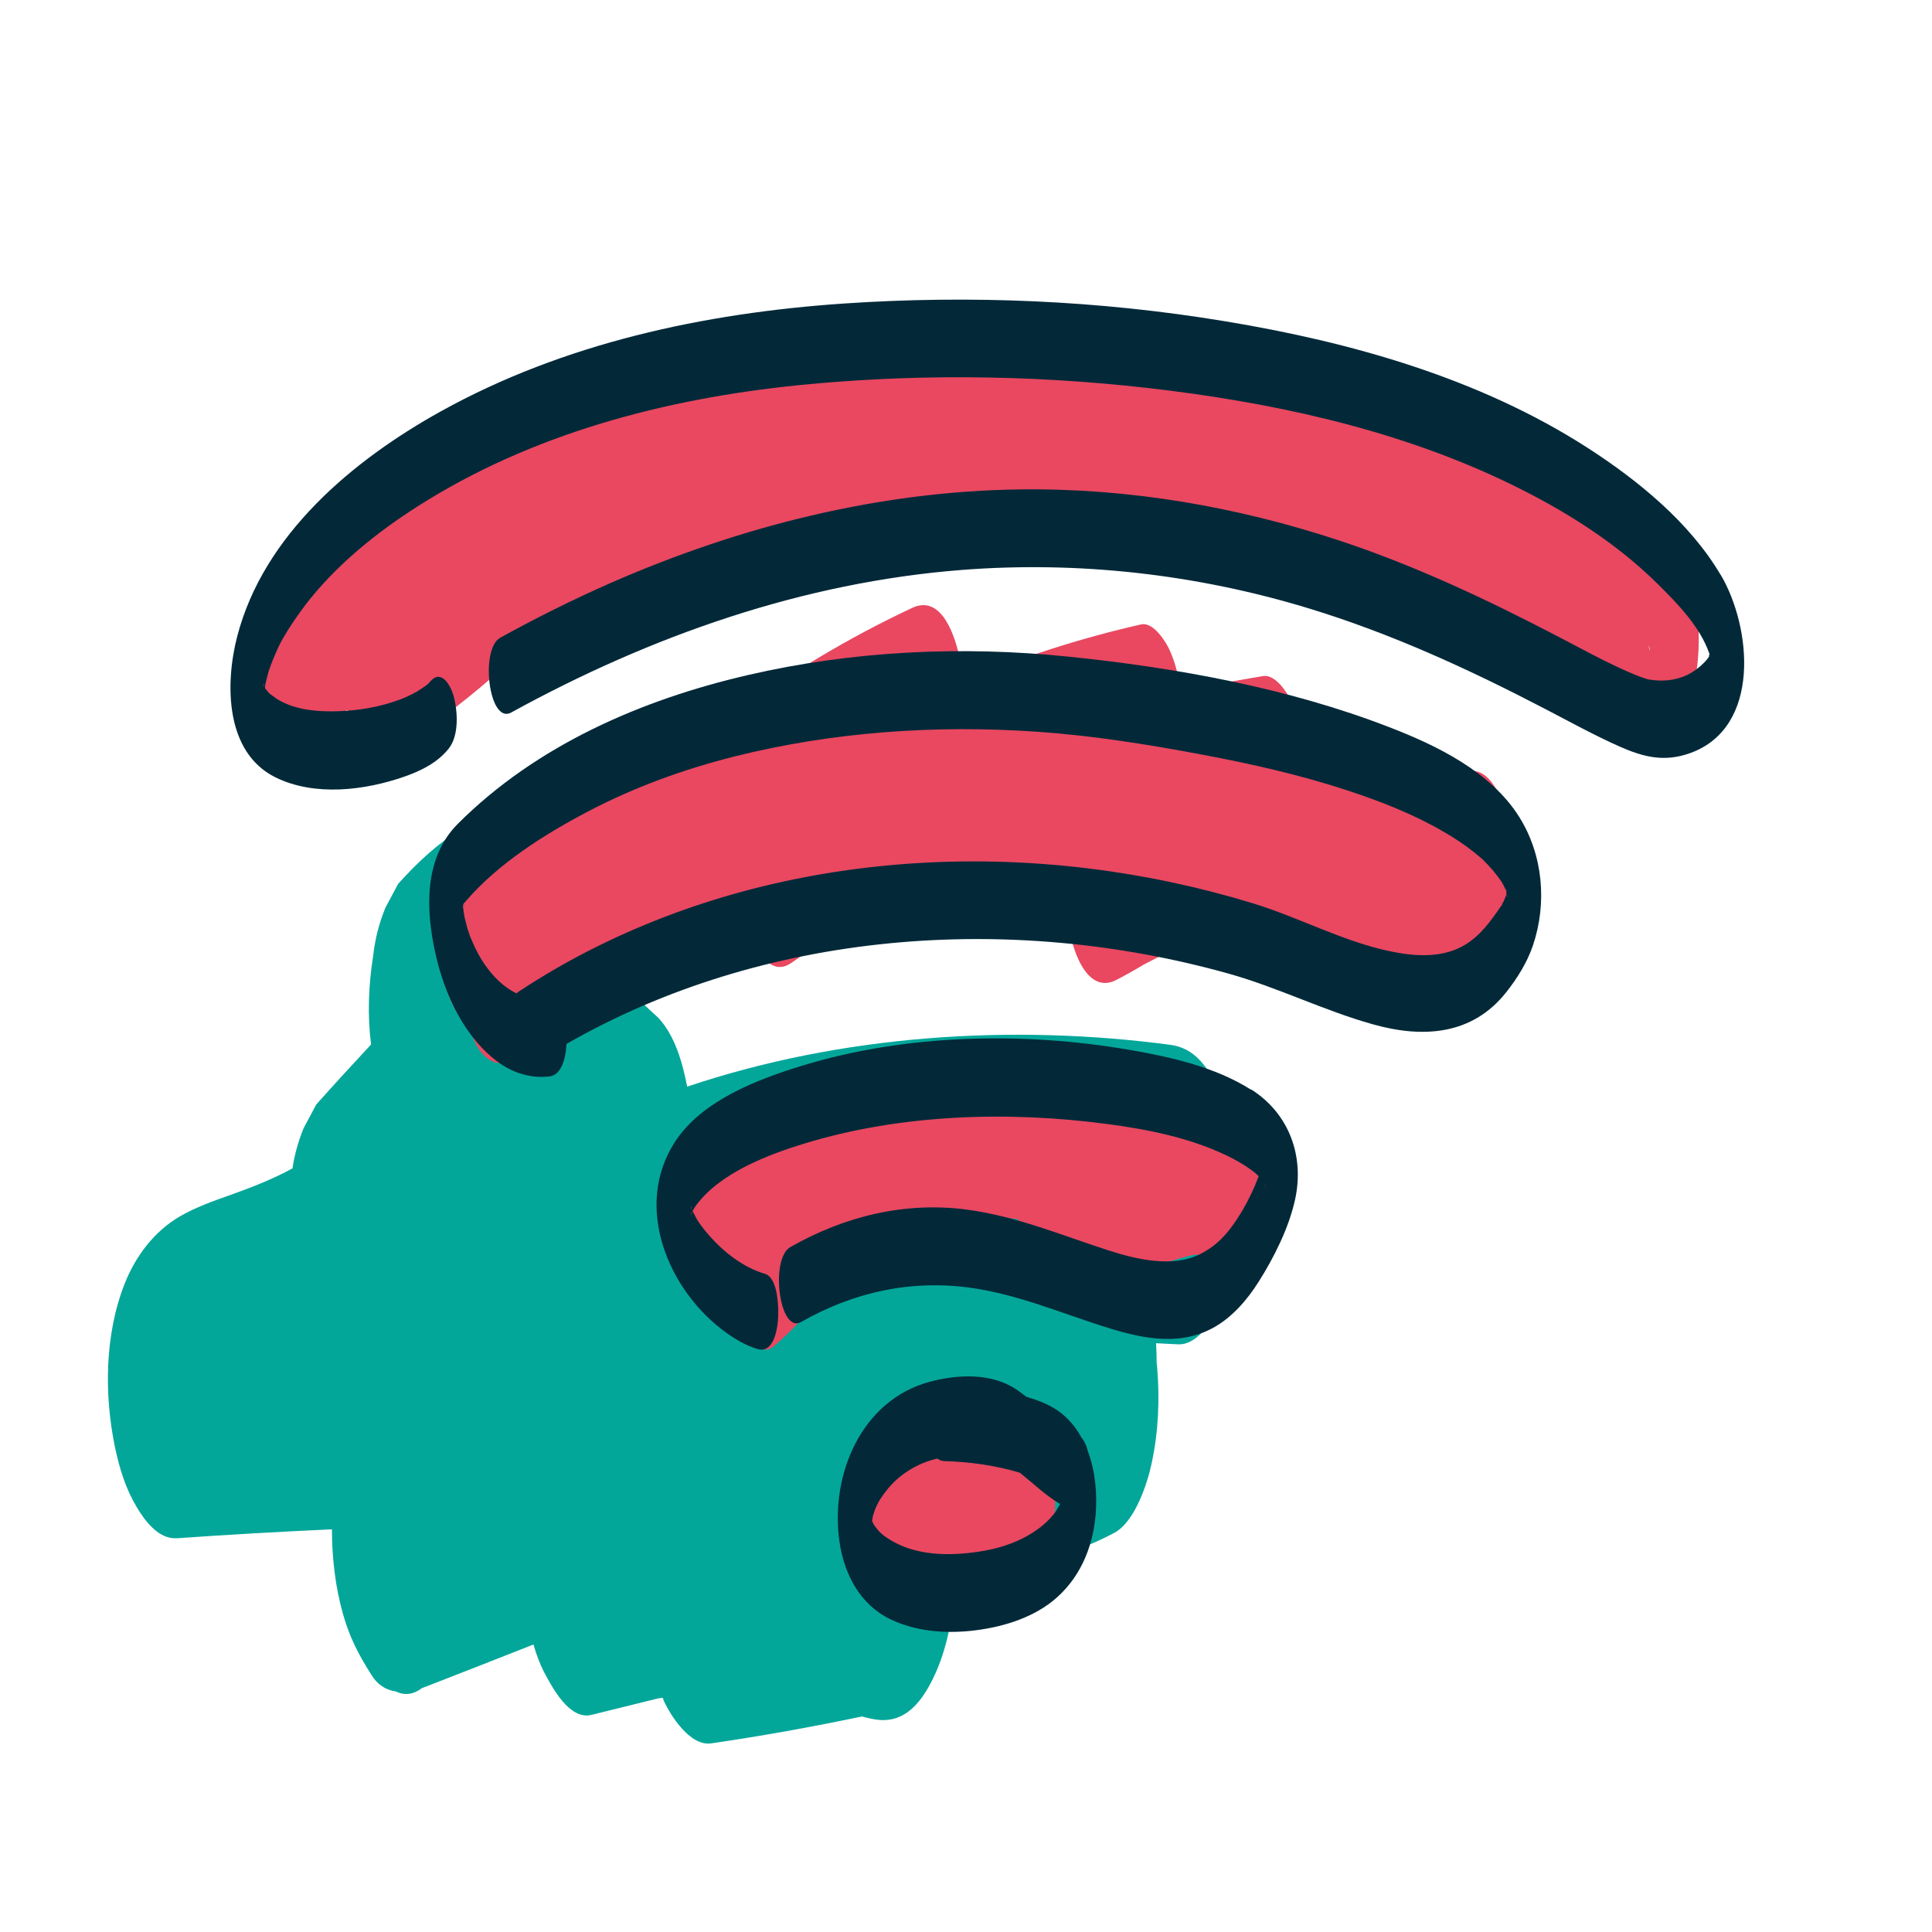
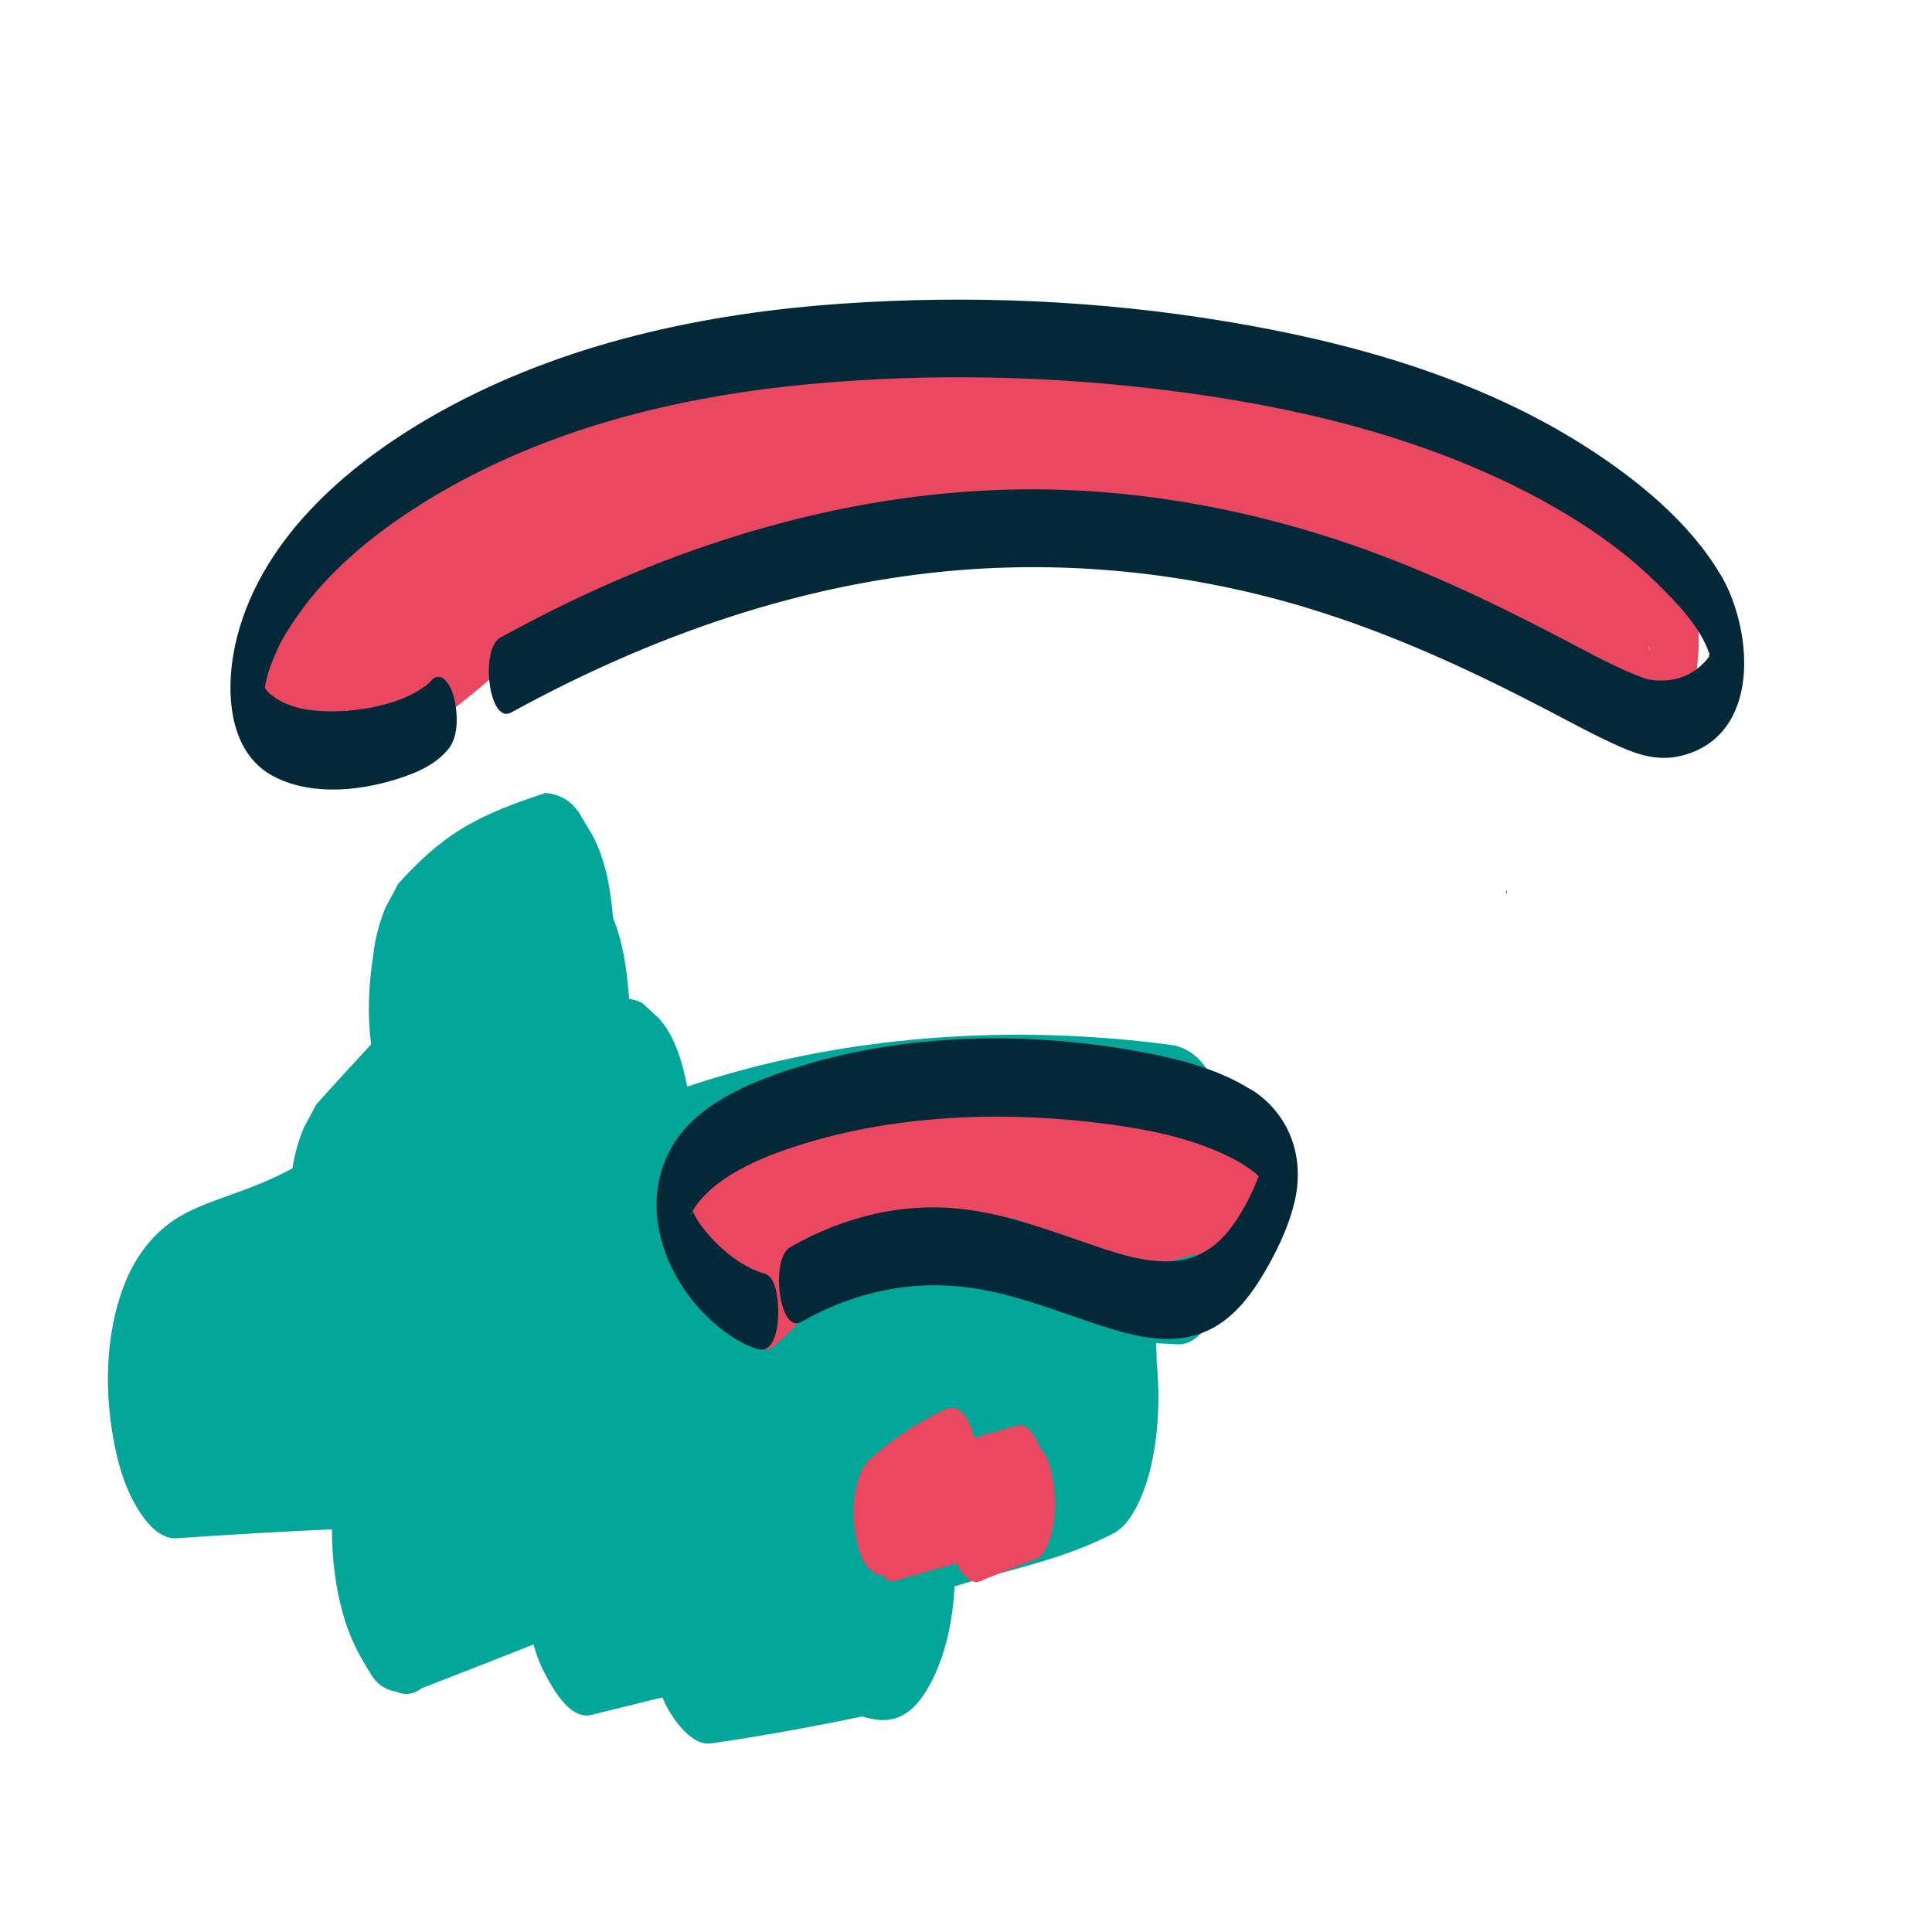
<svg xmlns="http://www.w3.org/2000/svg" id="icon" width="160" height="160" viewBox="0 0 160 160">
  <defs>
    <style>
      .cls-1 {
        fill: #e94860;
      }

      .cls-1, .cls-2, .cls-3 {
        stroke-width: 0px;
      }

      .cls-2 {
        fill: #03a79a;
      }

      .cls-3 {
        fill: #032939;
      }
    </style>
  </defs>
  <g id="pfad">
    <path class="cls-2" d="m102.66,98.8c-.13-2.91-.43-6.12-1.8-8.73-.88-1.68-1.87-3.26-3.92-3.54-13.17-1.75-27.26-.83-40.03,3.46-.4-2.04-1.02-4.21-2.37-5.68-.44-.41-.88-.81-1.32-1.22-.38-.22-.75-.32-1.12-.36,0-.13-.02-.26-.03-.39-.17-2.06-.48-4.36-1.3-6.31-.19-2.35-.61-4.77-1.68-6.82l-1.14-1.91c-.67-.99-1.6-1.53-2.77-1.63-2.39.79-4.73,1.62-6.89,2.93-2.03,1.23-3.73,2.83-5.32,4.6-.35.66-.7,1.31-1.05,1.97-.53,1.29-.87,2.63-1.02,4.02-.38,2.38-.48,4.9-.17,7.31-1.53,1.64-3.04,3.29-4.54,4.97-.35.66-.7,1.31-1.05,1.97-.44,1.08-.75,2.19-.92,3.32-1.61.88-3.34,1.56-5.11,2.19-1.43.51-2.9,1.02-4.22,1.79-2.14,1.25-3.67,3.3-4.57,5.58-1.66,4.22-1.7,9.2-.79,13.57.37,1.74.87,3.38,1.79,4.92.67,1.12,1.81,2.69,3.34,2.58,4.27-.3,8.55-.54,12.83-.74,0,2.37.28,4.76.91,7,.55,1.94,1.27,3.34,2.33,5.01.49.82,1.17,1.29,2.05,1.42.73.35,1.45.26,2.15-.27,3.09-1.19,6.17-2.41,9.25-3.62.23.8.51,1.58.88,2.29.66,1.25,2.1,3.99,3.92,3.54,1.85-.46,3.7-.92,5.54-1.37.12-.01.24-.03.36-.05.03.08.06.16.09.24.53,1.18,2.16,3.79,3.92,3.54,4.19-.61,8.35-1.36,12.5-2.23.49.14.98.25,1.46.29,2.07.16,3.33-1.37,4.21-3.02,1.22-2.29,1.85-5.15,1.99-8.04,4.43-1.39,9.13-2.24,13.24-4.44,1.71-.92,2.75-4.14,3.09-5.78.56-2.62.67-5.26.45-7.92-.01-.13-.02-.26-.04-.39,0-.53-.02-1.07-.05-1.61.59.03,1.19.06,1.78.09,1.82.12,3.2-2.47,3.74-3.73,1.11-2.59,1.49-6.03,1.37-8.81Z" />
    <g>
      <path class="cls-1" d="m86.19,119.98s-.07-.06-.1-.09c-.05-.15-.09-.3-.15-.44-.17-.38-.9-1.6-1.57-1.42-1.23.35-2.45.69-3.68,1.04-.36-1.35-1.1-2.99-2.51-2.31-2.17,1.04-4.19,2.37-6,3.96-.7.61-1.03,1.42-1.24,2.31-.28,1.19-.33,2.63-.12,3.83.17.97.38,2.19,1.07,2.94.29.32.75.69,1.2.66.27.33.61.58.97.47l5.18-1.46c.14.33.3.64.54.89.18.16.35.32.53.49.39.23.77.22,1.15-.03l4.44-1.76c.68-.27,1.11-1.75,1.24-2.31.28-1.19.33-2.63.12-3.83-.17-.97-.38-2.19-1.07-2.94Z" />
      <path class="cls-1" d="m104.23,94.87c-1.72-1.02-3.43-1.11-5.13-.83-2.64-.39-5.27-.8-7.86-1.41-3.79-.88-7.65-2.12-11.58-1.67-.55.06-1.09.16-1.62.28-.33-.62-.8-1.07-1.45-1.06-6.52.14-12.83,2.6-17.92,6.64-1.63,1.29-1.68,4.27-1.36,6.14.14.85,1.12,4.69,2.75,3.4.16-.13.33-.24.5-.37,0,.07.01.14.02.21.07.69.37,1.97.94,2.79.3,1.09,1.26,3.61,2.55,2.51,1.12-.95,2.15-1.99,3.09-3.12,3.82-3.73,8.26-7.31,13.65-7.59,1.17-.06,2.34.03,3.49.18.04.1.08.21.12.31,1.63,3.34,4.72,4.87,8.37,4.34,1.99-.29,4.12-1.32,6.21-1.72,1.63.24,3.26.47,4.88.71.69.1,1.32-1.05,1.5-1.49.36-.92.49-1.88.53-2.86.05-1.6-.08-4.46-1.68-5.4Z" />
-       <path class="cls-1" d="m121.04,64.09s-.05.02-.07.03c-.22.03-.45.04-.67.02-.08-.04-.16-.07-.23-.08.02.03.03.04.05.06,0,0-.02,0-.02,0-.04-.04-.07-.07-.11-.11-.51-.47-.96-1-1.6-1.27-1.43-.6-2.65-.11-4.04.31-1.09.34-2.18.71-3.25,1.1-.52-1.34-1.32-2.71-2.51-3.34-.31-.16-.6-.27-.9-.33-.17-.81-.41-1.62-.74-2.37-.31-.69-1.3-2.29-2.35-2.12-2.28.37-4.54.81-6.79,1.29,0-.06-.02-.13-.03-.19-.19-1.11-.45-2.23-.92-3.26-.28-.63-1.33-2.35-2.35-2.12-5.05,1.14-9.99,2.74-14.75,4.73-.06-.63-.14-1.26-.27-1.89-.37-1.77-1.47-5.37-3.94-4.21-5.27,2.47-10.28,5.47-14.94,8.93-.61-.71-1.39-1.09-2.34-.51-2.8,1.74-5.48,3.64-8.05,5.67-.65-1.02-1.56-1.76-2.73-1.04-1.08.66-2.1,1.38-3.1,2.14-.34-.06-.71.02-1.08.29-2.14,1.57-4.02,3.56-5.44,5.8-1.79,2.84-1.91,7.06-.92,10.21.36,1.14,1,2.49,1.85,3.14.36,1.08.86,2.33,1.86,2.86.88.47,1.54.09,2.15-.49.04.05.07.11.11.15.6.71,1.61,1.34,2.52.69,1.57-1.12,2.09-3.37,2.19-5.55,1.11-1.01,2.24-1.99,3.41-2.94.37-.3.74-.59,1.12-.88.7,1.29,1.65,2.16,2.81,1.2.46-.38.89-.78,1.31-1.18.18-.16.35-.32.53-.48.08.12.17.23.26.34.79.86,1.39,1.09,2.52.69.21-.07.41-.14.62-.21.81-.26,1.63-.51,2.45-.75.68,1.3,1.64,2.19,2.9,1.31,1.48-1.05,3-2.04,4.54-2.99,6.04-1.02,12.19-1.23,18.29-.65.49,3.41,1.91,6.17,4.05,5.07.79-.41,1.56-.84,2.32-1.3,1.35-.71,2.72-1.36,4.12-1.96.4.1.8.2,1.19.31,2.15.63,4.27,1.35,6.35,2.17,2.34.92,4.73,1.87,7.23,2.24,4.73.69,9.02-1.76,10.85-6.16,1.1-2.64,1.15-6.31.29-9.03-.48-1.53-1.66-4.46-3.75-3.33Zm-.85.1c.19.21.21.24.04.06-.02-.02-.04-.04-.06-.06,0,0,.01,0,.02,0Zm-2.79,13.13s0,0,.01,0c0,0,0,0,0,0,0,0,0,0-.01,0h0Z" />
      <path class="cls-1" d="m136.68,42.75c-2.42-2.27-5.55-3.21-8.72-3.9-1.13-3.09-3.58-4.57-6.78-5.34-3.77-.91-7.65-1.49-11.48-2.02-7.74-1.07-15.55-1.59-23.36-1.56-15.57.05-31.42,2.14-46.32,6.76-2.61.81-5.53,1.76-7.98,3.29-.53-.33-1.14-.32-1.68.43-.52.72-.98,1.46-1.41,2.22,0,0-.01.01-.02.02-.73.91-1.17,2-1.49,3.11-.3.74-.58,1.49-.81,2.25-1.17.96-2.31,1.96-3.39,3.03-1.52,1.51-1.71,4.1-1.36,6.14.17.99,1.02,4.54,2.75,3.4.77-.51,1.5-1.04,2.2-1.61.42.43.94.7,1.44.24.16-.15.33-.29.49-.43,0,.04,0,.08.01.11.16.94.72,3.81,2.18,3.59l3.18-.48c.94-.14,1.46-1.02,1.75-2.04,2.58-1.86,5.03-3.91,7.33-6.11,1.74-.74,3.53-1.32,5.23-1.8,5.9-1.65,12.03-2.62,18.08-3.51,12.65-1.87,25.44-2.74,38.23-2.6,1.31.01,2.62.05,3.93.09,1.95,1.13,3.82,2.41,5.83,3.45,1.96,1.03,4.08,1.57,6.14,2.36,2,.76,3.61,1.97,5.28,3.26,1.83,1.41,3.7,2.39,5.95,2.98,2.18.57,4.43.73,6.67.87,1.08.07,1.67-1.74,1.81-2.5.89-4.83.04-10.21-3.67-13.69Zm-.17,10.71c.1.16.16.32.12.47.02-.08-.06-.29-.12-.47Z" />
    </g>
    <g>
-       <path class="cls-3" d="m142.49,47.6c-2.56-4.34-6.86-7.84-11.04-10.53-8.94-5.75-19.56-8.74-29.97-10.46-10.42-1.73-21.11-2.19-31.65-1.47-11.52.79-23.14,3.28-33.31,8.92-7.32,4.06-14.7,10.23-16.88,18.66-1.01,3.9-1,9.6,3.18,11.66,3.25,1.6,7.4,1.08,10.69-.07,1.39-.49,2.7-1.14,3.64-2.3.89-1.1.76-3.16.4-4.42-.26-.9-1.05-2.23-1.95-1.11-.03.04-.12.12-.16.16-.07.06-.13.12-.21.17-.23.15-.45.31-.68.45-.62.36-1.28.64-1.96.86-1.65.54-3.43.79-5.16.79-1.56,0-3.17-.2-4.52-1.04-.11-.07-.68-.52-.54-.38-.13-.13-.24-.27-.36-.42-.02-.02-.03-.03-.04-.05,0,0-.01-.02-.02-.03,0-.05,0-.11,0-.15.03-.12.04-.25.07-.37.03-.14.2-.75.22-.85.24-.72.53-1.42.85-2.1.47-1,1.62-2.71,2.59-3.92,2.69-3.32,6.15-5.99,9.78-8.21,9.52-5.82,20.58-8.56,31.6-9.58,9.9-.92,19.95-.71,29.81.54,10.01,1.27,20.08,3.61,29.14,8.19,4.06,2.05,7.98,4.57,11.23,7.78,1.67,1.65,3.52,3.53,4.31,5.78,0,.02.02.08.04.14,0,0,0,0,0,.01-.06-.1-.08.09-.05.1,0,.02-.01.04-.02.05-.26.42-1.03,1.13-1.76,1.48-1.01.49-2.14.58-3.22.39-.04,0-.06,0-.08-.01-.02,0-.04-.02-.08-.03-.14-.05-.28-.09-.42-.14-.38-.14-.75-.29-1.12-.45-1.98-.87-3.88-1.92-5.8-2.92-5.87-3.06-11.84-5.88-18.14-7.96-8.5-2.81-17.39-4.34-26.36-4.23-11.73.14-23.27,3.06-33.97,7.75-3.12,1.37-6.16,2.89-9.14,4.53-1.7.94-.94,7.21.9,6.2,11.54-6.34,24.13-10.78,37.32-11.81,9.64-.75,19.41.35,28.66,3.16,6.85,2.08,13.34,5.06,19.67,8.36,2.04,1.06,4.06,2.18,6.16,3.11,1.99.88,3.7,1.3,5.83.54,5.9-2.12,5.1-10.42,2.53-14.77Zm-120.61,9.29s0-.01,0-.02c0-.09,0-.06,0,.02Zm0-.02s0-.01-.01-.02c-.01-.14-.04-.48.01.02Zm-.01-.02c-.09-.22-.03-.43,0,0h0Zm119.73-2.58s.02.06.02.09c0-.03-.02-.07-.03-.09,0,0,0,0,0,0Zm.07-.21s0-.03.01-.05c0-.02.01-.03.03-.06-.01.03-.03.07-.04.1Z" />
+       <path class="cls-3" d="m142.49,47.6c-2.56-4.34-6.86-7.84-11.04-10.53-8.94-5.75-19.56-8.74-29.97-10.46-10.42-1.73-21.11-2.19-31.65-1.47-11.52.79-23.14,3.28-33.31,8.92-7.32,4.06-14.7,10.23-16.88,18.66-1.01,3.9-1,9.6,3.18,11.66,3.25,1.6,7.4,1.08,10.69-.07,1.39-.49,2.7-1.14,3.64-2.3.89-1.1.76-3.16.4-4.42-.26-.9-1.05-2.23-1.95-1.11-.03.04-.12.12-.16.16-.07.06-.13.12-.21.17-.23.15-.45.31-.68.45-.62.36-1.28.64-1.96.86-1.65.54-3.43.79-5.16.79-1.56,0-3.17-.2-4.52-1.04-.11-.07-.68-.52-.54-.38-.13-.13-.24-.27-.36-.42-.02-.02-.03-.03-.04-.05,0,0-.01-.02-.02-.03,0-.05,0-.11,0-.15.03-.12.04-.25.07-.37.03-.14.2-.75.22-.85.24-.72.53-1.42.85-2.1.47-1,1.62-2.71,2.59-3.92,2.69-3.32,6.15-5.99,9.78-8.21,9.52-5.82,20.58-8.56,31.6-9.58,9.9-.92,19.95-.71,29.81.54,10.01,1.27,20.08,3.61,29.14,8.19,4.06,2.05,7.98,4.57,11.23,7.78,1.67,1.65,3.52,3.53,4.31,5.78,0,.02.02.08.04.14,0,0,0,0,0,.01-.06-.1-.08.09-.05.1,0,.02-.01.04-.02.05-.26.42-1.03,1.13-1.76,1.48-1.01.49-2.14.58-3.22.39-.04,0-.06,0-.08-.01-.02,0-.04-.02-.08-.03-.14-.05-.28-.09-.42-.14-.38-.14-.75-.29-1.12-.45-1.98-.87-3.88-1.92-5.8-2.92-5.87-3.06-11.84-5.88-18.14-7.96-8.5-2.81-17.39-4.34-26.36-4.23-11.73.14-23.27,3.06-33.97,7.75-3.12,1.37-6.16,2.89-9.14,4.53-1.7.94-.94,7.21.9,6.2,11.54-6.34,24.13-10.78,37.32-11.81,9.64-.75,19.41.35,28.66,3.16,6.85,2.08,13.34,5.06,19.67,8.36,2.04,1.06,4.06,2.18,6.16,3.11,1.99.88,3.7,1.3,5.83.54,5.9-2.12,5.1-10.42,2.53-14.77Zm-120.61,9.29s0-.01,0-.02c0-.09,0-.06,0,.02Zm0-.02s0-.01-.01-.02c-.01-.14-.04-.48.01.02Zm-.01-.02c-.09-.22-.03-.43,0,0h0Zm119.73-2.58s.02.06.02.09Zm.07-.21s0-.03.01-.05c0-.02.01-.03.03-.06-.01.03-.03.07-.04.1Z" />
      <polygon class="cls-3" points="124.76 73.69 124.76 73.69 124.76 73.7 124.76 73.69" />
      <path class="cls-3" d="m124.39,73.04c-.08-.12-.13-.19,0,0h0Z" />
      <path class="cls-3" d="m38.4,75s0-.04,0-.06h0s0,.04,0,.07c0,.01-.01.03-.02.04,0,0,0,.02,0,.03,0-.01.02-.02.02-.04,0,.01,0,.03,0,.04,0-.01,0-.03,0-.04.07-.11.09-.23,0-.04Z" />
-       <path class="cls-3" d="m115.05,60.22c-8.39-3.25-17.65-4.93-26.57-5.84-8.82-.91-17.88-.48-26.52,1.52-8.84,2.04-17.53,5.82-24.03,12.31-2.83,2.82-2.69,7.08-1.87,10.76.75,3.37,2.42,7.03,5.32,9.08,1.2.85,2.7,1.28,4.16,1.09.88-.11,1.31-1.34,1.38-2.69,16.4-9.4,36.74-10.88,54.82-5.82,4.08,1.14,7.88,3.06,11.96,4.2,4.12,1.16,8.22.92,11.05-2.67.92-1.17,1.72-2.45,2.2-3.86,1.19-3.51.84-7.52-1.15-10.67-2.36-3.73-6.78-5.88-10.75-7.41Zm-76.7,14.88s0-.01,0-.02c0,0,0,0,0,.01,0,0-.01.02-.02.02,0,0,0,0,.01-.02Zm.03-.22s0,0,0,0c0,0,0,0,0,0,0,0,0,0,0,0h0Zm-.06.06s0,0,0,0c-.06.07-.05.05,0,0Zm85.98.14s.02-.06.03-.09c0,.01,0,.02-.02.03-.21.34-.44.65-.68.98-.89,1.22-1.91,2.24-3.37,2.74-1.67.58-3.59.38-5.28.01-3.87-.84-7.43-2.78-11.21-3.94-17.71-5.41-37.65-4.71-54.37,3.6-2.24,1.11-4.4,2.36-6.49,3.74-.05.03-.08.08-.13.12-1.56-.75-2.72-2.3-3.43-3.77-.15-.32-.29-.65-.43-.98-.02-.06-.18-.53-.22-.66-.04-.12-.21-.88-.23-.89-.04-.22-.07-.43-.1-.65.01.03.01-.09,0-.24.01.25-.03.15-.03,0,0,0,0,0,0,.01,0,0,0,0,0-.02,0-.01,0-.02.01-.03,0-.02,0-.03,0-.05,0,0,0,0,0-.01,0-.02,0-.03.01-.05,0-.01,0-.02,0-.03,0,0,0,.02,0,.03.01-.04.02-.08.04-.1-.02.02-.03.03-.05.05,0,0,0,0,0,0,.1-.1.23-.25.28-.31,2.68-3.1,6.55-5.53,10.15-7.41,3.82-2,7.9-3.47,12.08-4.52,8.15-2.04,16.68-2.62,25.04-2.04,4.63.32,9.23,1.06,13.79,1.92,4.03.76,8.05,1.67,11.96,2.96,2.73.9,5.43,1.96,7.92,3.41.88.51,1.73,1.07,2.52,1.7.15.12.31.25.46.38.08.07.16.14.24.21.01.01.02.02.04.04.27.27.54.55.79.84.23.27.43.55.64.83.09.12.15.24.24.36-.06-.08-.1-.15-.13-.19.05.08.11.18.14.24.07.15.14.3.21.44,0,0,0,0,0,0,0-.02,0-.03.02-.03-.04-.09-.08-.18-.08-.18.02.01.05.09.08.18.02-.01.04,0,.05.08,0,0,0,.01,0,.02,0-.02-.02-.04-.03-.06,0-.01,0-.03-.01-.03,0,0,0,0,0-.01,0,0,0,0,0,.02,0,0,0,.02,0,.06.01.02.02.05.03.06h0s0,0,0,0c0,.03-.01.05-.02.08,0,0,0,.02,0,.03,0,.03,0,.06,0,.08,0,.01,0,.02-.02.04,0,0,0-.01,0-.02,0,.02,0,.03,0,.05,0,0,0,0,0,0-.07.17-.13.35-.21.52-.02.05-.05.1-.08.16,0,.03-.03.08-.07.15-.03.05-.05.1-.07.15Zm.47-.93s.02-.05.02-.07c.02.12.04.23.06.26-.04-.06-.06-.13-.08-.19Zm.07-.1s0,0,0,0c.05.21.06.31,0,0Z" />
      <path class="cls-3" d="m124.76,74.05s.02-.08.03-.13c0-.06-.01-.11-.02-.15,0-.02-.01-.02-.02-.05-.02.06-.02.18.02.32Z" />
-       <path class="cls-3" d="m124.34,74.99s.02-.04.04-.07c.03-.05.05-.1.07-.15.02-.06-.03,0-.11.22Z" />
      <path class="cls-3" d="m57.27,100.1s-.02-.02-.02-.02c0,0,.01.02.02.03,0,0,0,0,0,0Z" />
      <path class="cls-3" d="m103.6,90.24c-2.97-1.88-6.66-2.71-10.08-3.3-8.8-1.51-18.46-1.31-27.04,1.3-3.71,1.13-8.33,2.88-10.56,6.29-3.54,5.4-.55,12.43,4.25,15.86.79.56,1.64,1.06,2.57,1.33,1.24.37,1.59-1.38,1.68-2.29.08-.83.09-3.6-1.08-3.94-1.83-.54-3.49-1.86-4.71-3.29-.31-.36-.63-.77-.87-1.15-.1-.16-.18-.33-.27-.5,0,0-.07-.13-.14-.26.1-.14.2-.34.31-.48,1.99-2.7,6.02-4.22,9.1-5.15,7.96-2.4,16.76-2.66,24.96-1.57,3.32.44,6.7,1.11,9.75,2.55.6.28,1.18.6,1.74.96.21.14.4.29.6.43.07.05.14.11.21.17.05.04.16.15.22.21-.12.29-.23.58-.35.87-.43.96-.85,1.78-1.43,2.66-.85,1.28-1.69,2.23-3.1,2.93-2.22,1.12-5.2.45-7.6-.33-3.85-1.25-7.61-2.82-11.65-3.36-5.15-.69-10.17.54-14.66,3.1-1.7.97-.91,7.23.9,6.2,4.33-2.47,9.08-3.52,14.04-2.83,3.78.53,7.26,2,10.87,3.16,2.99.96,6.22,1.76,9.16.18,1.59-.85,2.86-2.33,3.81-3.83,1.29-2.04,2.51-4.47,3.03-6.85.78-3.61-.53-7.11-3.63-9.08Zm-46.32,10.16c-.02.2-.19.25,0,0h0Zm.02-.03s0,0,.01-.01c.02.14.03.19-.01.01Zm-.06-.3s-.01-.02-.02-.03c0-.03.01-.08.01-.17,0,.04.01.12.03.22.01.02.03.03.05.07-.02-.03-.03-.05-.05-.07,0,.01,0,.03,0,.04-.02-.05-.04-.07-.03-.07Zm47.48-2.09s0,0,.01,0c0,0,0,0,0,0,.04.18.05.34-.01-.02Zm.03.07s.02.04.03.08c.08.19.15.52-.03-.08Zm0-2.03c.02-.09.02-.07,0,0h0Zm-.06.24s0,.03-.01.05c.04-.31.04-.21.01-.05Z" />
-       <path class="cls-3" d="m89.57,119.06c-.5-.9-1.15-1.69-2.03-2.28-.76-.51-1.65-.84-2.55-1.11-.27-.21-.54-.42-.83-.61-2.07-1.37-4.8-1.25-7.12-.64-5.72,1.51-8.31,7.74-7.52,13.25.39,2.71,1.71,5.24,4.26,6.45,2.04.97,4.4,1.17,6.62.94,2.37-.25,4.89-.96,6.78-2.47,2.18-1.75,3.3-4.32,3.55-7.07.15-1.72,0-3.63-.63-5.31-.11-.47-.29-.86-.52-1.14Zm-2.39,6.43c-.29.37-.64.69-1.01.98-1.56,1.21-3.44,1.81-5.37,2.07-1.73.24-3.6.27-5.29-.23-.76-.22-1.5-.57-2.15-1.02-.27-.19-.47-.36-.68-.61-.13-.15-.25-.32-.36-.48.05.04-.14-.33-.08-.15,0-.03-.02-.05-.02-.08.04-.24.13-.67,0-.13.03-.11.05-.22.08-.33.01-.01.16-.46.16-.48.08-.2.17-.4.27-.59.1-.2.43-.69.69-1.01,1.05-1.34,2.56-2.26,4.21-2.64.15.12.33.2.54.21,2.11.06,4.27.35,6.3.97,1.1.88,2.1,1.86,3.31,2.58-.02.05-.04.11-.07.16,0-.03-.25.43-.24.41-.09.13-.18.26-.28.39Z" />
    </g>
  </g>
</svg>